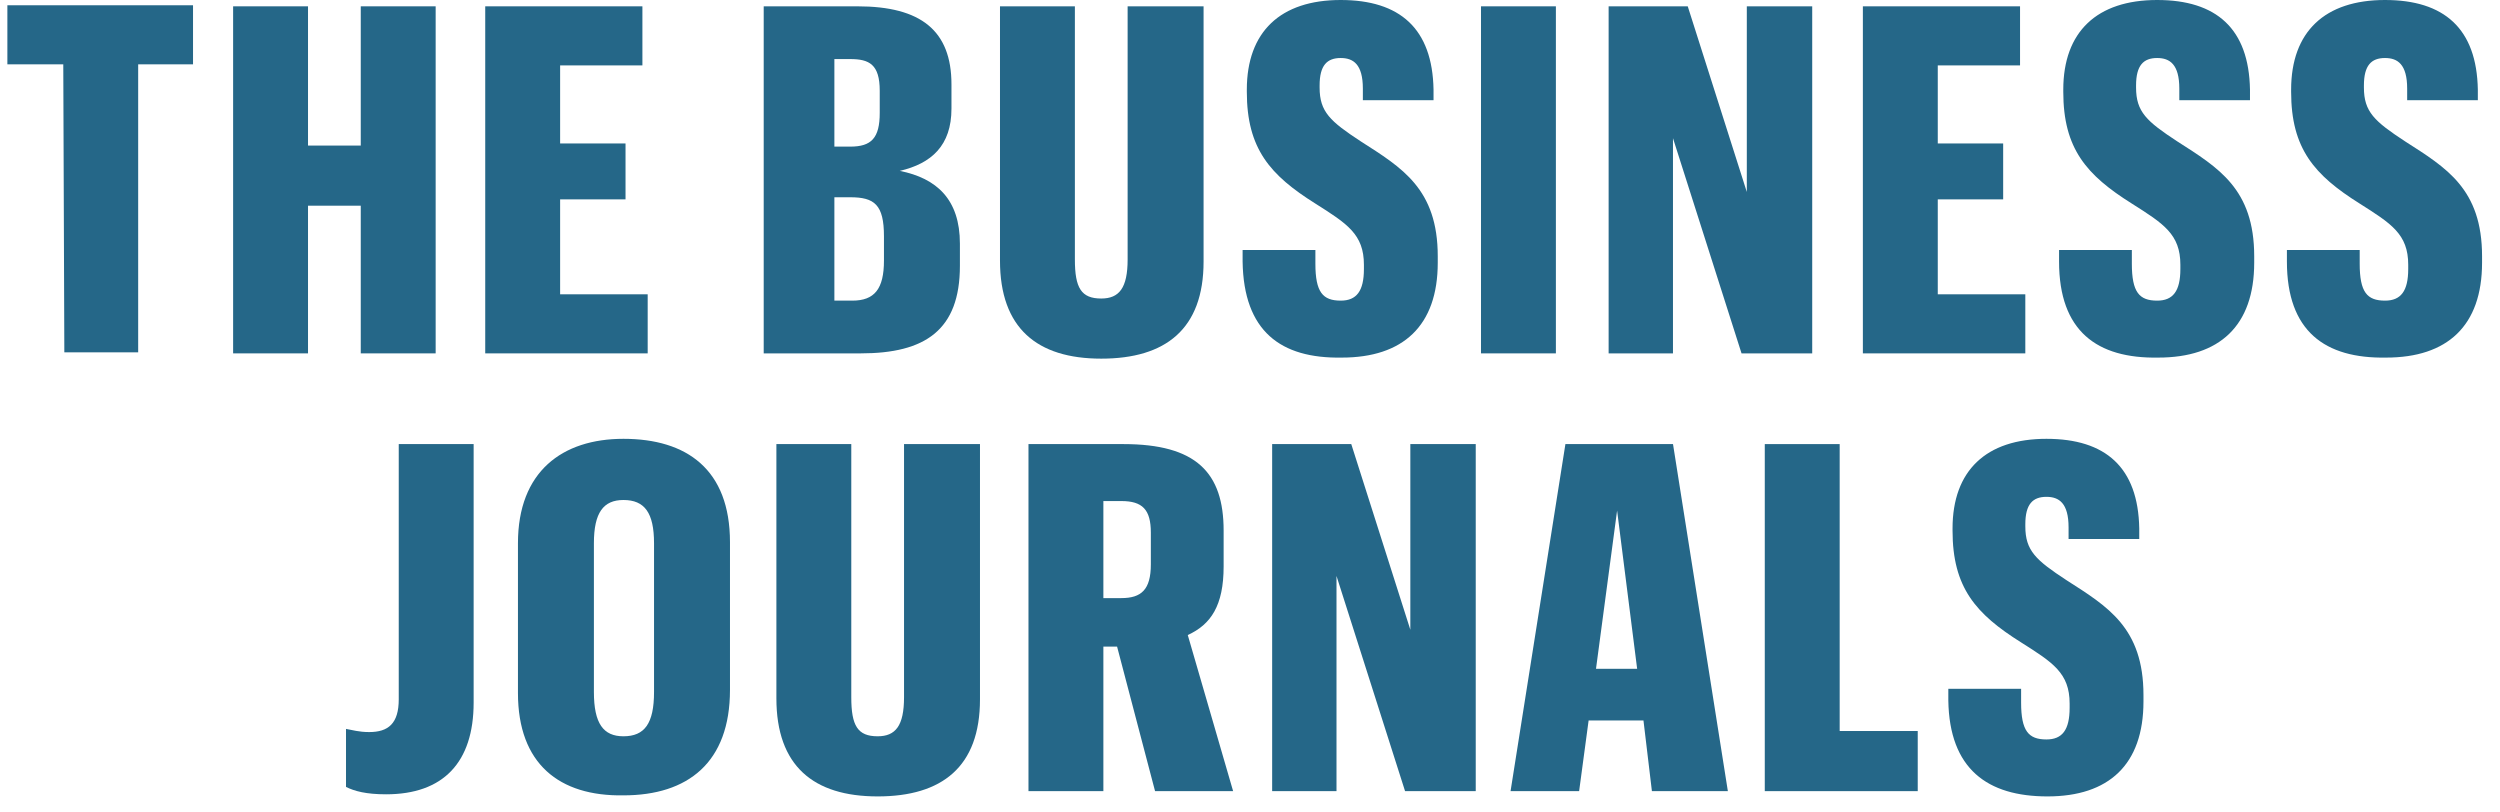
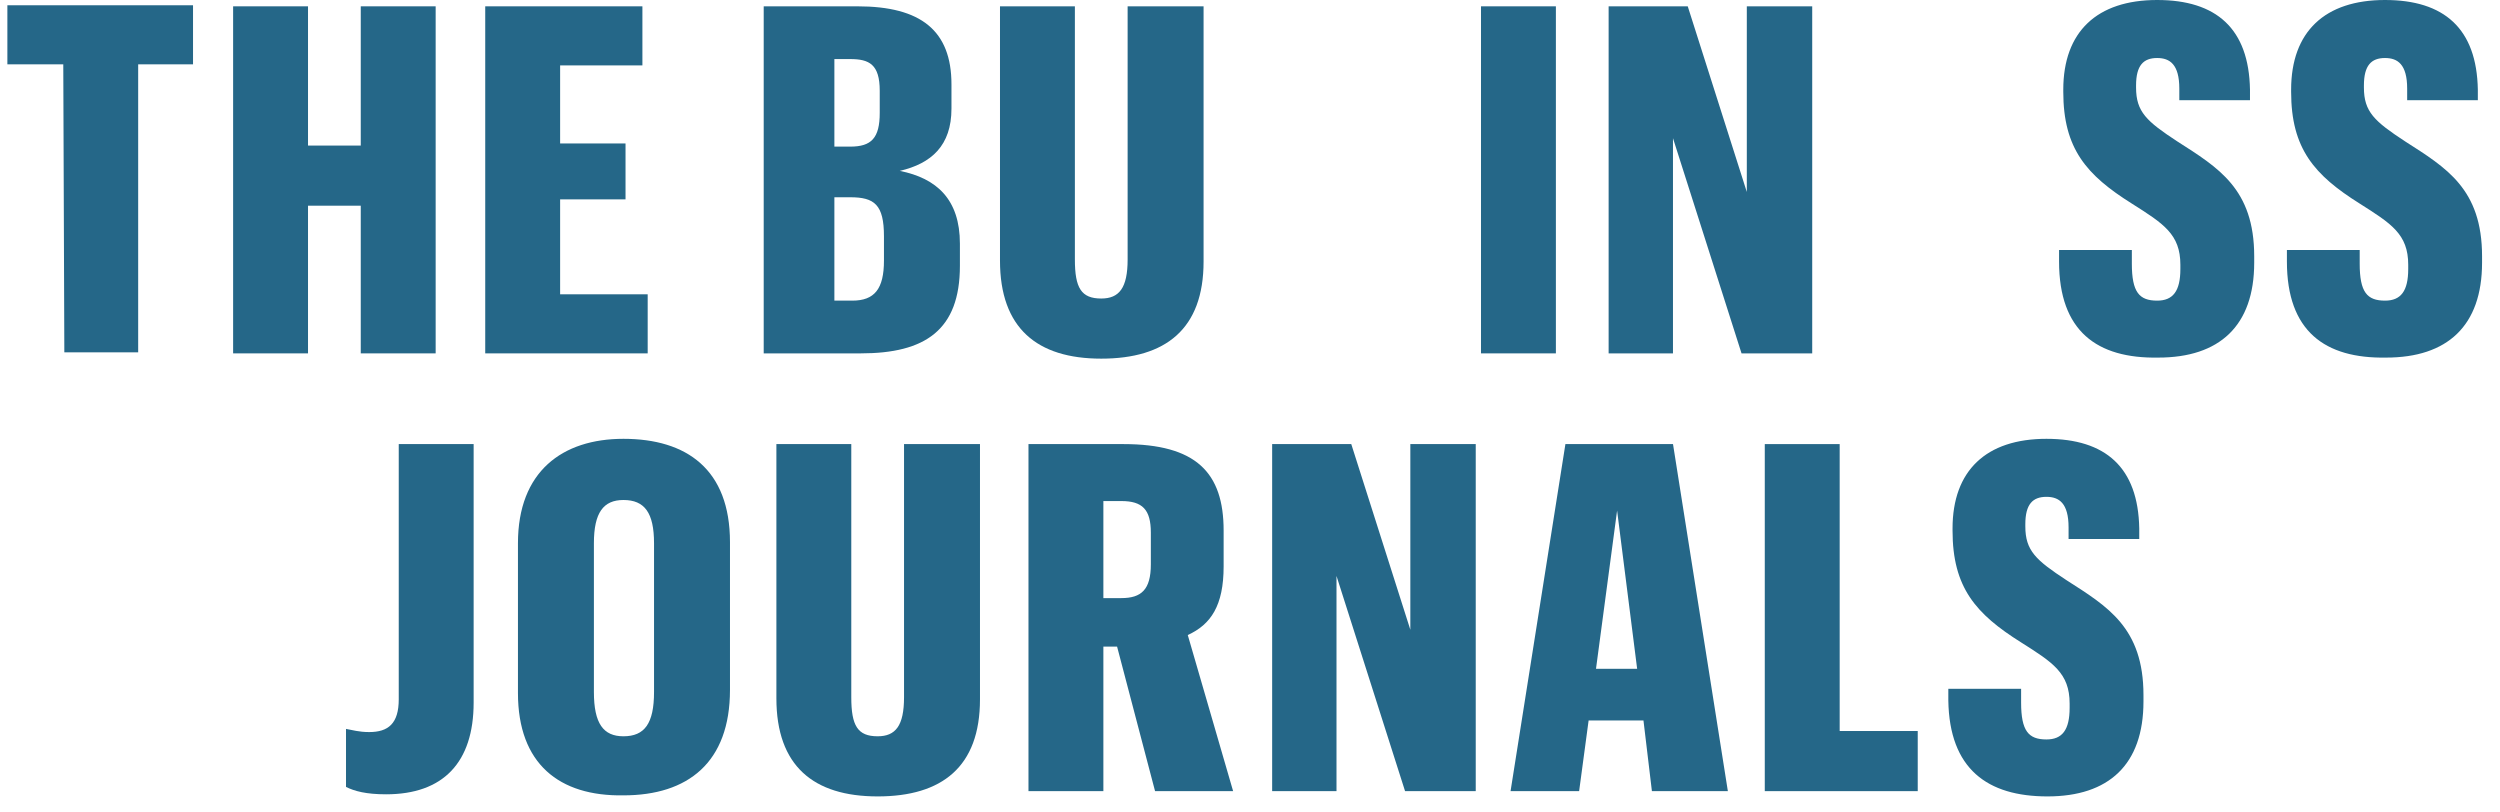
<svg xmlns="http://www.w3.org/2000/svg" width="237" height="77" viewBox="0 0 237 77" fill="none">
  <path d="M5.999 6.1H0.699V0.5H18.299V6.1H13.099V33.4H6.099L5.999 6.1Z" fill="#256788" />
  <path d="M22.1 0.6H29.2V13.8H34.2V0.6H41.3V33.5H34.2V19.5H29.2V33.5H22.1V0.6Z" fill="#256788" />
  <path d="M46 0.6H60.9V6.2H53.1V13.6H59.3V18.9H53.1V27.9H61.4V33.5H46V0.6Z" fill="#256788" />
  <path d="M72.199 0.6H81.299C87.299 0.6 90.199 2.9 90.199 8V10.3C90.199 13.8 88.299 15.5 85.299 16.2C88.799 16.9 90.999 18.9 90.999 23.1V25.2C90.999 31.3 87.699 33.5 81.599 33.5H72.399V0.6H72.199ZM80.599 13.9C82.599 13.9 83.399 13.1 83.399 10.7V8.6C83.399 6.1 82.399 5.6 80.599 5.6H79.099V13.9H80.599ZM80.799 28.5C82.899 28.5 83.799 27.4 83.799 24.7V22.4C83.799 19.4 82.899 18.7 80.599 18.7H79.099V28.5H80.799Z" fill="#256788" />
  <path d="M114.099 0.6V24.8C114.099 31.2 110.499 34 104.399 34C98.299 34 94.799 31.1 94.799 24.7V0.6H101.899V24.6C101.899 27.3 102.499 28.3 104.399 28.3C106.099 28.3 106.899 27.3 106.899 24.6V0.6H114.099Z" fill="#256788" />
-   <path d="M117.799 24.8V23.7H124.699V25C124.699 27.7 125.399 28.5 127.099 28.5C128.599 28.5 129.299 27.6 129.299 25.5V25.1C129.299 22.2 127.699 21.2 124.699 19.3C120.399 16.6 118.199 14.1 118.199 8.7V8.5C118.199 3 121.399 0 127.099 0C132.699 0 135.799 2.7 135.899 8.5V9.5H129.199V8.4C129.199 6.1 128.299 5.5 127.099 5.5C125.799 5.5 125.099 6.2 125.099 8.1V8.3C125.099 10.6 126.099 11.5 128.999 13.4C132.899 15.9 136.299 17.9 136.299 24.3V24.9C136.299 30.9 132.999 33.9 127.199 33.9C121.399 34 117.899 31.4 117.799 24.8Z" fill="#256788" />
  <path d="M140.398 0.6H147.498V33.5H140.398V0.6Z" fill="#256788" />
  <path d="M152.398 0.6H159.998L165.598 18.2V0.6H171.798V33.5H165.098L158.598 13.1V33.5H152.498V0.6H152.398Z" fill="#256788" />
-   <path d="M176.6 0.6H191.5V6.2H183.7V13.6H189.9V18.9H183.7V27.9H192V33.5H176.6V0.6Z" fill="#256788" />
  <path d="M195.199 24.8V23.7H202.099V25C202.099 27.7 202.799 28.5 204.499 28.5C205.999 28.5 206.699 27.6 206.699 25.5V25.1C206.699 22.2 205.099 21.2 202.099 19.3C197.799 16.6 195.599 14.1 195.599 8.7V8.5C195.599 3 198.799 0 204.499 0C210.099 0 213.199 2.7 213.299 8.5V9.5H206.599V8.4C206.599 6.1 205.699 5.5 204.499 5.5C203.199 5.5 202.499 6.2 202.499 8.1V8.3C202.499 10.6 203.499 11.5 206.399 13.4C210.299 15.9 213.699 17.9 213.699 24.3V24.9C213.699 30.9 210.399 33.9 204.599 33.9C198.799 34 195.199 31.4 195.199 24.8Z" fill="#256788" />
  <path d="M216.799 24.8V23.7H223.699V25C223.699 27.7 224.399 28.5 226.099 28.5C227.599 28.5 228.299 27.6 228.299 25.5V25.1C228.299 22.2 226.699 21.2 223.699 19.3C219.399 16.6 217.199 14.1 217.199 8.7V8.5C217.199 3 220.399 0 226.099 0C231.699 0 234.799 2.7 234.899 8.5V9.5H228.199V8.4C228.199 6.1 227.299 5.5 226.099 5.5C224.799 5.5 224.099 6.2 224.099 8.1V8.3C224.099 10.6 225.099 11.5 227.999 13.4C231.899 15.9 235.299 17.9 235.299 24.3V24.9C235.299 30.9 231.999 33.9 226.199 33.9C220.399 34 216.799 31.4 216.799 24.8Z" fill="#256788" />
  <path d="M32.801 74.6V69.1C33.401 69.2 34.001 69.4 35.001 69.4C36.801 69.4 37.801 68.6 37.801 66.3V42.1H44.901V66.6C44.901 72.3 42.001 75.3 36.601 75.3C34.701 75.3 33.601 75 32.801 74.6Z" fill="#256788" />
  <path d="M49.102 65.7V51.5C49.102 44.7 53.302 41.6 59.102 41.6C65.102 41.6 69.202 44.5 69.202 51.4V65.4C69.202 72.3 65.202 75.4 59.102 75.4C53.002 75.5 49.102 72.4 49.102 65.7ZM62.002 65.6V51.5C62.002 48.6 61.102 47.4 59.102 47.4C57.202 47.4 56.302 48.6 56.302 51.5V65.6C56.302 68.6 57.202 69.8 59.102 69.8C61.102 69.8 62.002 68.6 62.002 65.6Z" fill="#256788" />
  <path d="M92.902 42.1V66.3C92.902 72.7 89.302 75.5 83.202 75.5C77.102 75.5 73.602 72.6 73.602 66.2V42.1H80.702V66.1C80.702 68.8 81.302 69.8 83.202 69.8C84.902 69.8 85.702 68.8 85.702 66.1V42.1H92.902Z" fill="#256788" />
  <path d="M97.5 42.1H106.5C113.4 42.1 116 44.8 116 50.3V53.7C116 57.4 114.8 59.2 112.6 60.2L116.9 75H109.5L105.9 61.3H104.6V75H97.5V42.1ZM106.3 56.7C108.2 56.7 109.1 55.9 109.1 53.5V50.5C109.1 48.3 108.3 47.5 106.3 47.5H104.6V56.7H106.3Z" fill="#256788" />
  <path d="M120.5 42.1H128.1L133.7 59.7V42.1H139.9V75H133.2L126.7 54.6V75H120.6V42.1H120.5Z" fill="#256788" />
  <path d="M155.801 68.3H150.601L149.701 75H143.201L148.401 42.1H158.601L163.801 75H156.601L155.801 68.3ZM151.301 63.4H155.201L153.301 48.4L151.301 63.4Z" fill="#256788" />
  <path d="M167.301 42.1H174.401V69.3H181.801V75H167.301V42.1Z" fill="#256788" />
  <path d="M184.701 66.4V65.3H191.601V66.6C191.601 69.3 192.301 70.1 194.001 70.1C195.501 70.1 196.201 69.2 196.201 67.1V66.7C196.201 63.8 194.601 62.8 191.601 60.9C187.301 58.2 185.101 55.7 185.101 50.3V50.1C185.101 44.6 188.301 41.6 194.001 41.6C199.601 41.6 202.701 44.3 202.801 50.1V51.1H196.101V50C196.101 47.7 195.201 47.1 194.001 47.1C192.701 47.1 192.001 47.8 192.001 49.7V49.9C192.001 52.2 193.001 53.1 195.901 55C199.801 57.5 203.201 59.5 203.201 65.9V66.5C203.201 72.5 199.901 75.5 194.101 75.5C188.401 75.5 184.801 72.9 184.701 66.4Z" fill="#256788" />
</svg>